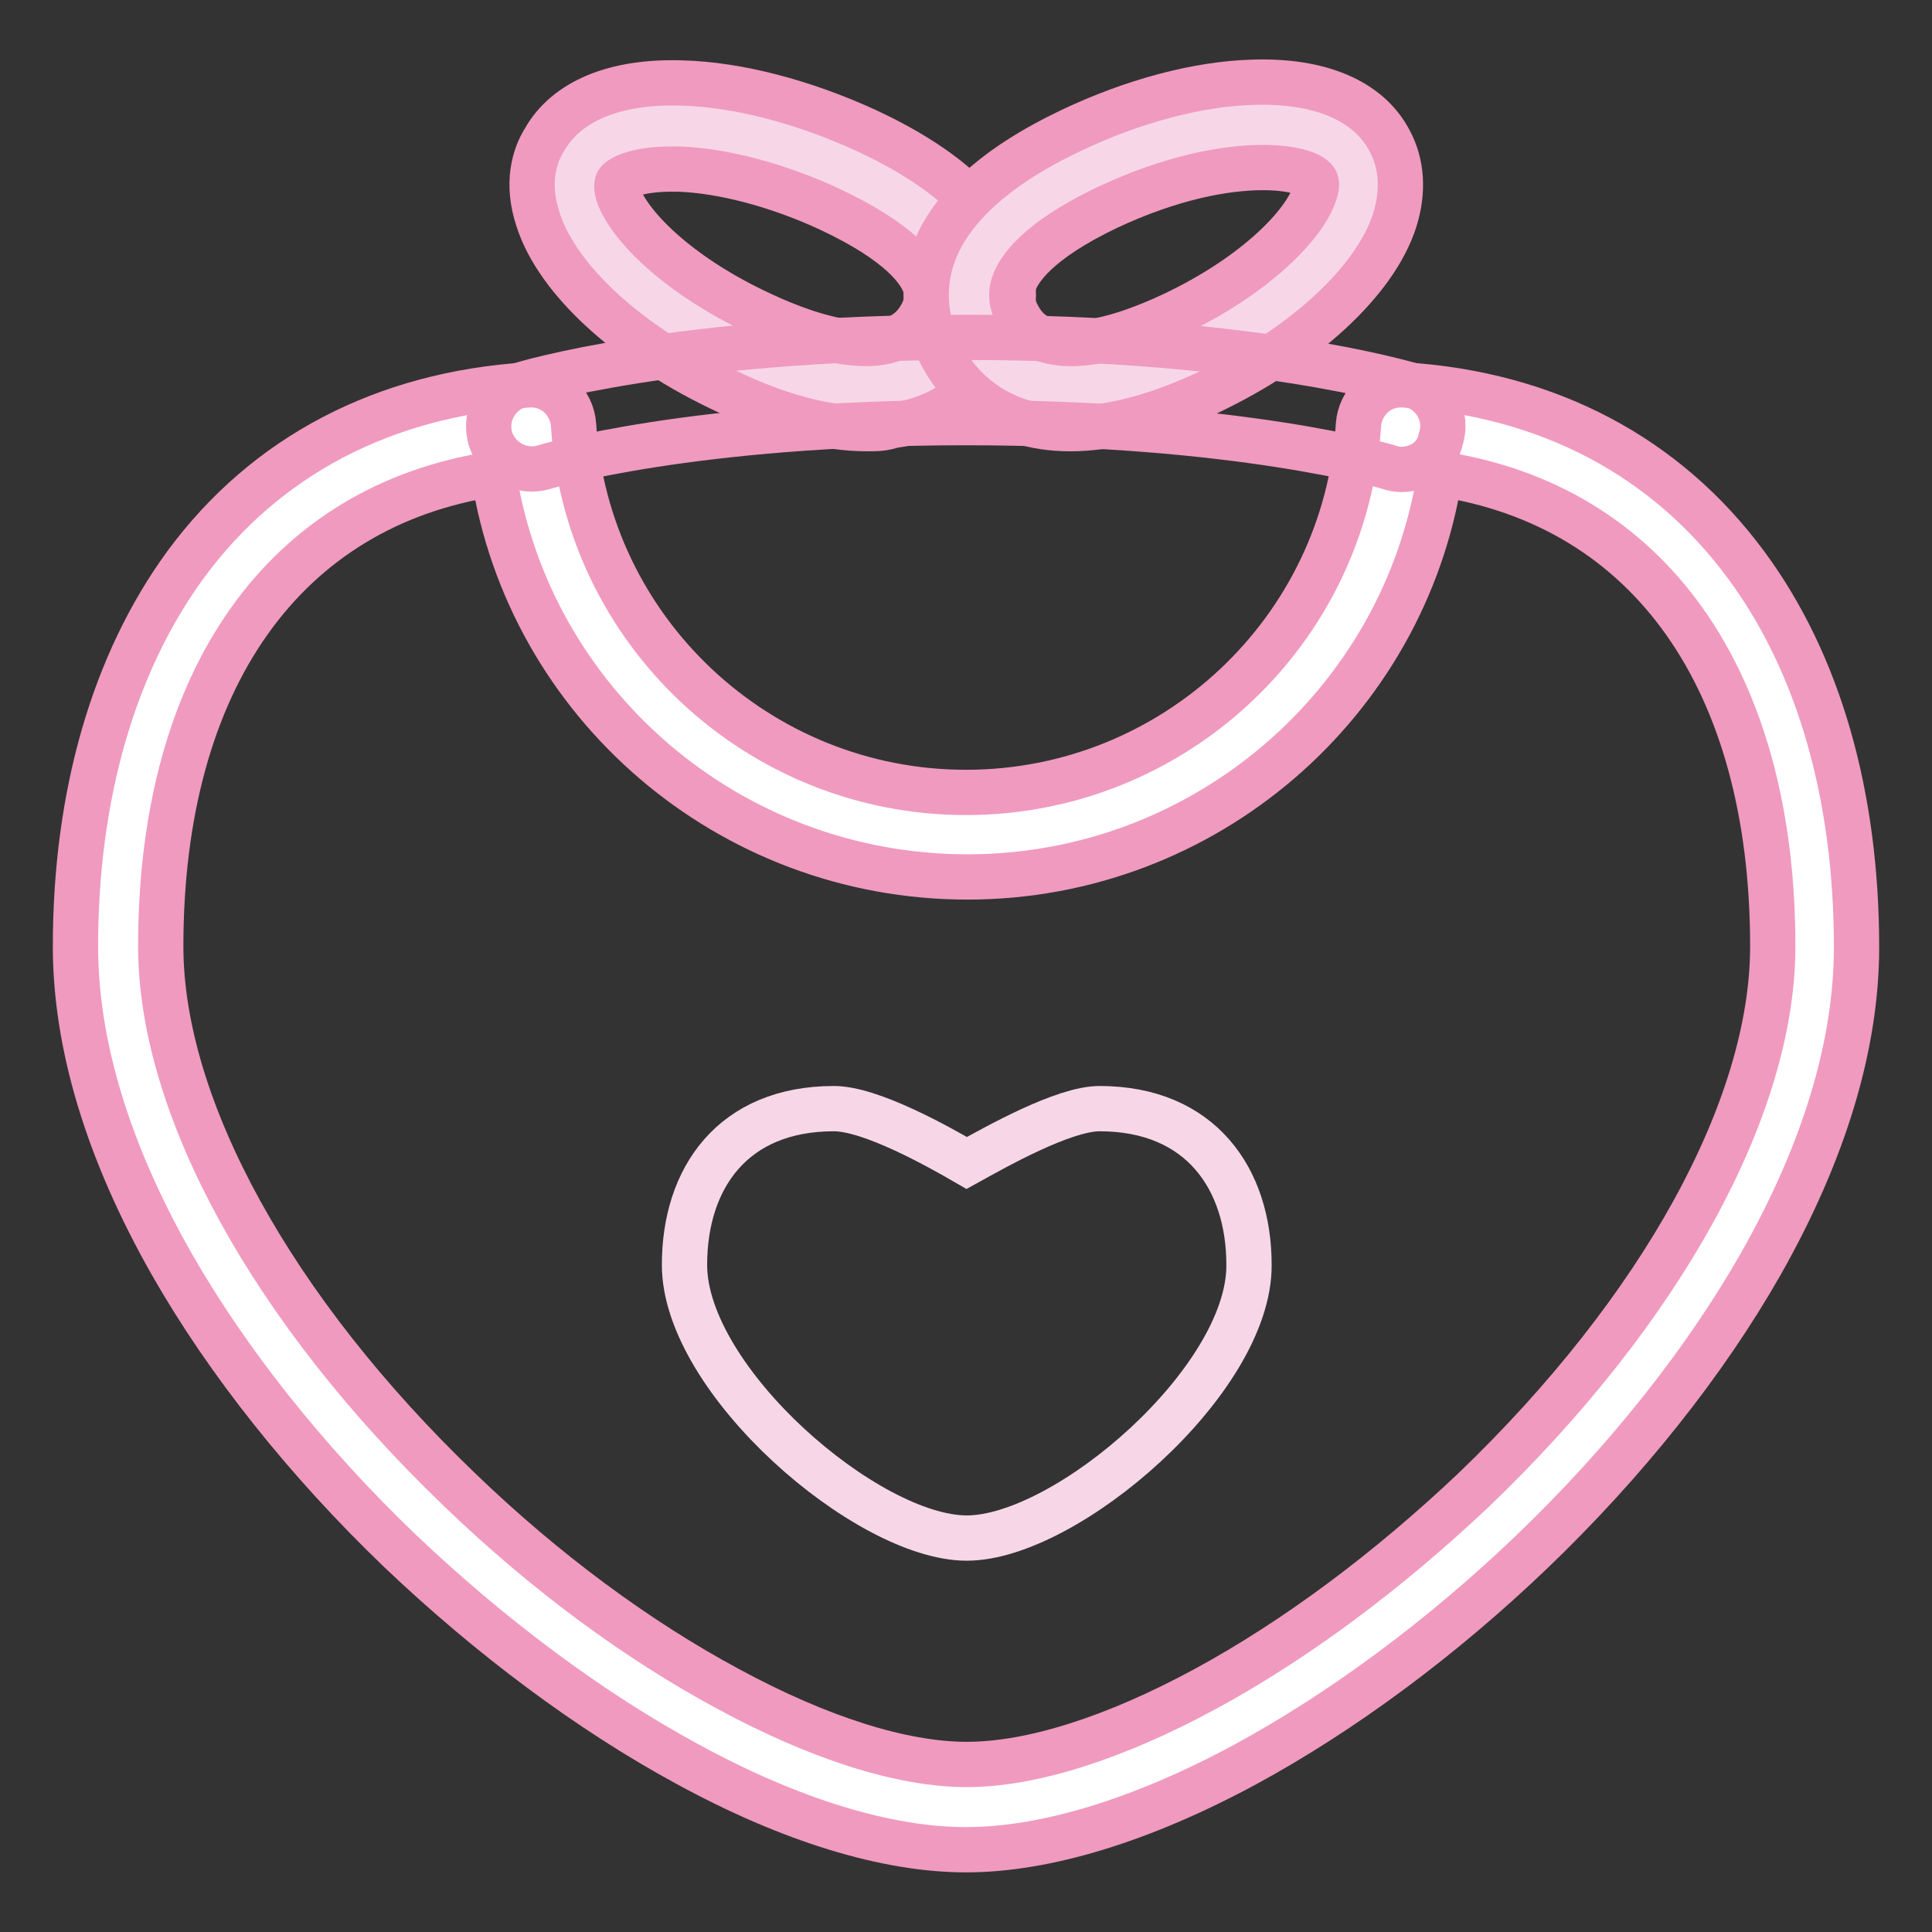
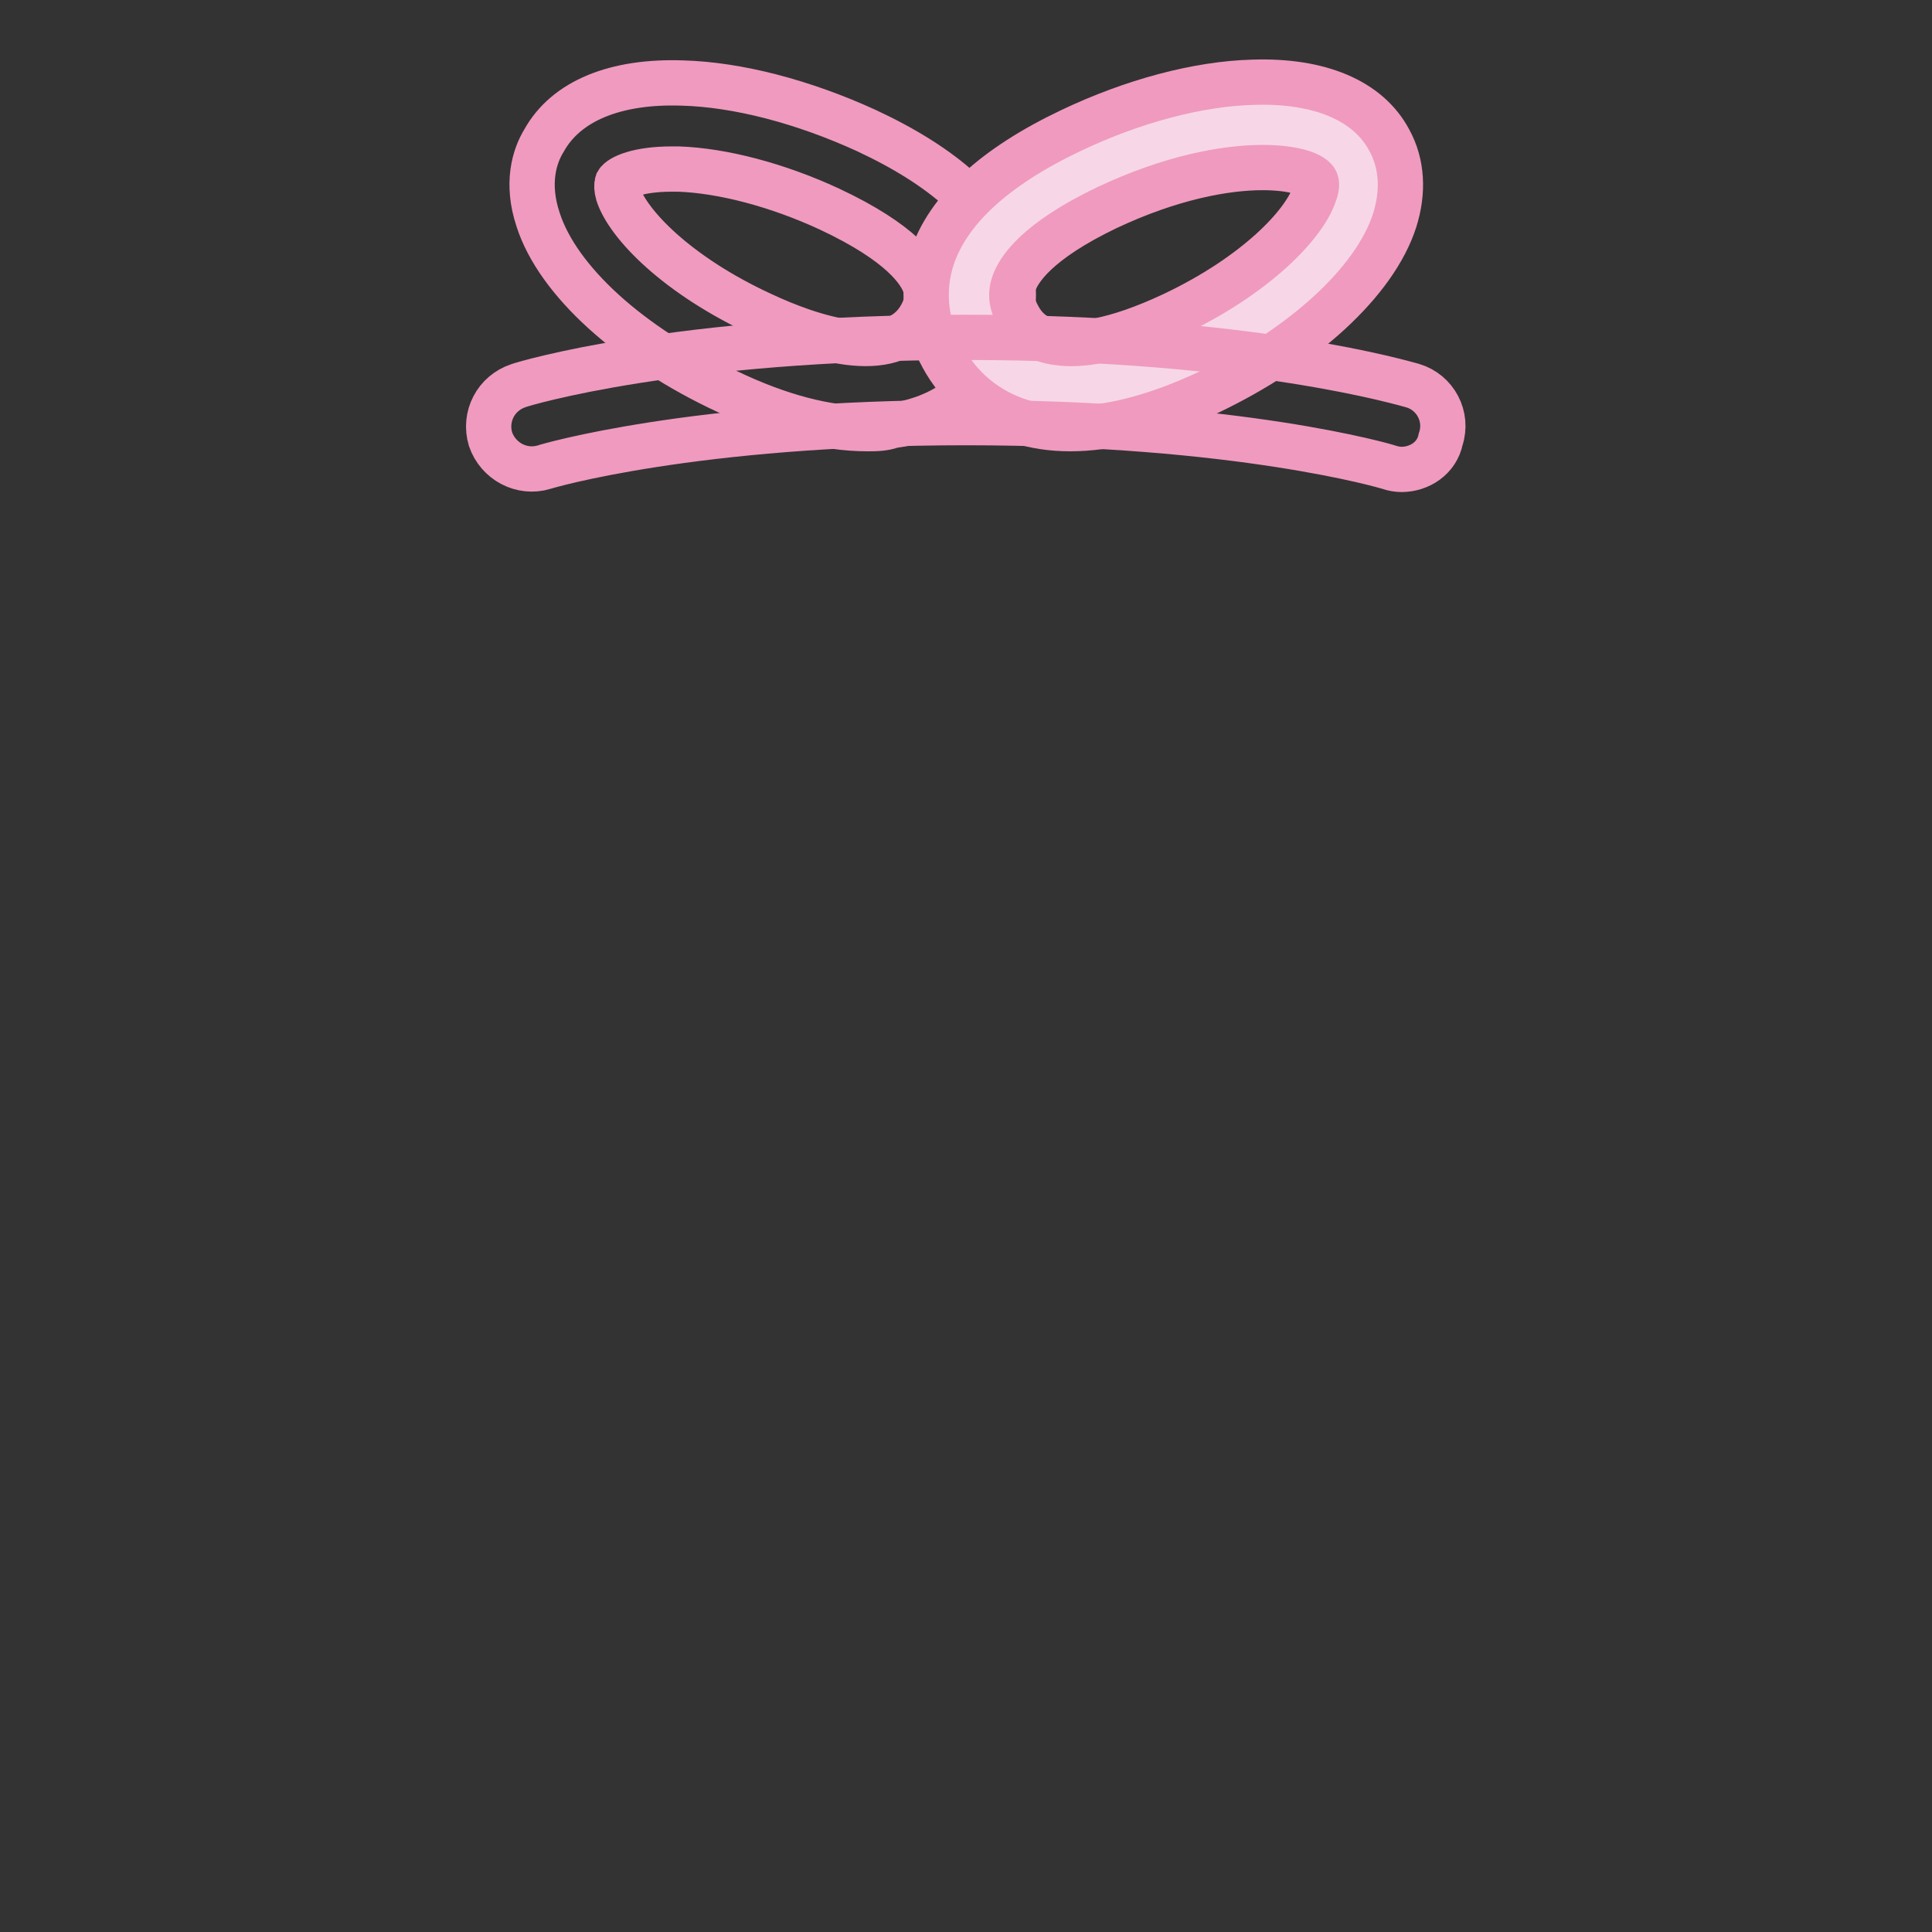
<svg xmlns="http://www.w3.org/2000/svg" version="1.1" x="0px" y="0px" viewBox="0 0 256 256" enable-background="new 0 0 256 256" xml:space="preserve">
  <rect x="0" y="0" width="256" height="256" fill="#333333" stroke="none" />
  <g>
-     <path stroke-width="6" fill-opacity="0" stroke="#ffffff" d="M185.6,56.6c-1.8,30.1-26.9,54-57.6,54s-55.8-23.9-57.6-54c-36.9,2.3-54.8,32.3-54.8,68.8 c0,50.7,72.7,114,112.4,114c39.6,0,112.4-63.3,112.4-114C240.4,88.8,222.6,58.9,185.6,56.6L185.6,56.6z" />
-     <path stroke-width="6" fill-opacity="0" stroke="#f09abf" d="M128,245.1c-10.5,0-23.3-3.9-37-11.4c-12.9-7-26-16.8-38-28.2c-12.4-11.9-22.9-25.1-30.3-38.1 c-8.4-14.8-12.7-29-12.7-42c0-20.1,5.1-37.6,14.6-50.6C35.2,60.4,50.9,52.2,70,51c1.5-0.1,3,0.4,4.1,1.4c1.1,1,1.8,2.4,1.9,3.9 c1.7,27.3,24.5,48.7,52,48.7c27.5,0,50.3-21.4,52-48.7c0.1-1.5,0.8-2.9,1.9-3.9c1.1-1,2.6-1.5,4.1-1.4c19.1,1.2,34.8,9.5,45.4,23.9 c9.6,13,14.6,30.5,14.6,50.6c0,13-4.3,27.2-12.7,42c-7.4,13-17.9,26.2-30.3,38.1c-11.9,11.4-25.1,21.2-38,28.2 C151.3,241.2,138.5,245.1,128,245.1z M65.4,62.8C37.7,67,21.3,90,21.3,125.4c0,21.3,14.8,48.2,39.6,72 c11.2,10.8,23.5,19.9,35.6,26.4c12,6.5,23,10,31.6,10c8.6,0,19.6-3.5,31.6-10c12-6.5,24.3-15.7,35.6-26.4 c24.8-23.8,39.6-50.6,39.6-72c0-35.4-16.4-58.4-44.1-62.6c-4.7,30.4-31.2,53.4-62.6,53.4C96.6,116.2,70.1,93.2,65.4,62.8z" />
-     <path stroke-width="6" fill-opacity="0" stroke="#f7d7e7" d="M128.1,203.8c-13.2,0-37.4-20.9-37.4-36.2c0-11.5,6.4-20.7,19.8-20.7c4.9,0,13.8,5,17.6,7.2 c3.8-2.1,12.8-7.2,17.6-7.2c13.4,0,19.8,9.3,19.8,20.7C165.6,182.9,141.3,203.8,128.1,203.8L128.1,203.8z M98.7,46.9 c15.8,7.3,24.5,4.5,28.3-2.2c3.8-6.7,1.2-14.8-14.6-22.1c-15.8-7.3-31.7-7.8-35.4-1.1C73.2,28.2,82.9,39.6,98.7,46.9z" />
    <path stroke-width="6" fill-opacity="0" stroke="#f09abf" d="M114.9,56.8c-5.4,0-11.6-1.6-18.5-4.9c-12.9-6-22.5-14.7-25.1-22.8c-1.6-4.8-0.5-8.4,0.8-10.5 c2.9-5.2,9.4-7.9,18.3-7.6c7.4,0.2,16.1,2.5,24.4,6.3c10.3,4.8,16.6,10.5,18.7,16.9c1.4,4.3,0.9,8.8-1.5,13 c-2.9,5.2-7.7,8.4-13.8,9.2C117.1,56.8,116,56.8,114.9,56.8z M89,22.4c-4.5,0-6.8,1.1-7.2,1.8c-0.1,0.3-0.1,0.8,0.1,1.5 c1.3,4,7.8,10.8,19.1,16c6.2,2.9,17.3,6.8,21,0.2c1.1-1.9,0.8-3.2,0.6-4c-0.6-1.9-3.1-5.7-12.7-10.2c-6.9-3.2-14.2-5.1-20-5.3 C89.6,22.4,89.3,22.4,89,22.4z" />
    <path stroke-width="6" fill-opacity="0" stroke="#f7d7e7" d="M157.7,46.9c-15.5,7.4-24.1,4.5-27.8-2.2c-3.7-6.7-1.1-14.9,14.4-22.2c15.5-7.4,31.2-7.9,34.8-1.1 C182.9,28,173.3,39.5,157.7,46.9z" />
    <path stroke-width="6" fill-opacity="0" stroke="#f09abf" d="M141.8,56.8c-10.2,0-15-6-16.9-9.5c-2.3-4.2-2.8-8.8-1.4-13.1c2.1-6.4,8.3-12.1,18.4-16.9 c8.2-3.9,16.8-6.2,24.1-6.4c8.8-0.3,15.3,2.4,18.1,7.7c1.7,3.1,1.9,6.8,0.7,10.6c-2.6,8.1-12.1,16.8-24.7,22.8 C152.6,55.5,146.6,56.8,141.8,56.8L141.8,56.8z M167.3,22.2c-4.9,0-12.1,1.3-20.6,5.3c-9.4,4.5-11.8,8.3-12.4,10.2 c-0.3,0.9-0.5,2.2,0.6,4.2c1.1,2.1,2.8,3.2,5.3,3.5c2.6,0.4,7.3,0,15.2-3.7c11-5.2,17.5-12,18.8-16.1c0.3-0.8,0.3-1.4,0.1-1.7 C173.7,23,171.2,22.2,167.3,22.2z" />
    <path stroke-width="6" fill-opacity="0" stroke="#f09abf" d="M185.7,62.2c-0.5,0-1.1-0.1-1.7-0.3c-0.2-0.1-19.9-5.9-56-5.9c-36.1,0-55.7,5.8-55.9,5.9 c-3,0.9-6.1-0.8-7.1-3.7c-0.9-3,0.7-6.1,3.7-7.1c0.8-0.3,21.1-6.4,59.2-6.4c38,0,58.5,6.2,59.3,6.4c3,0.9,4.7,4.1,3.7,7.1 C190.4,60.7,188.1,62.2,185.7,62.2z" />
  </g>
</svg>